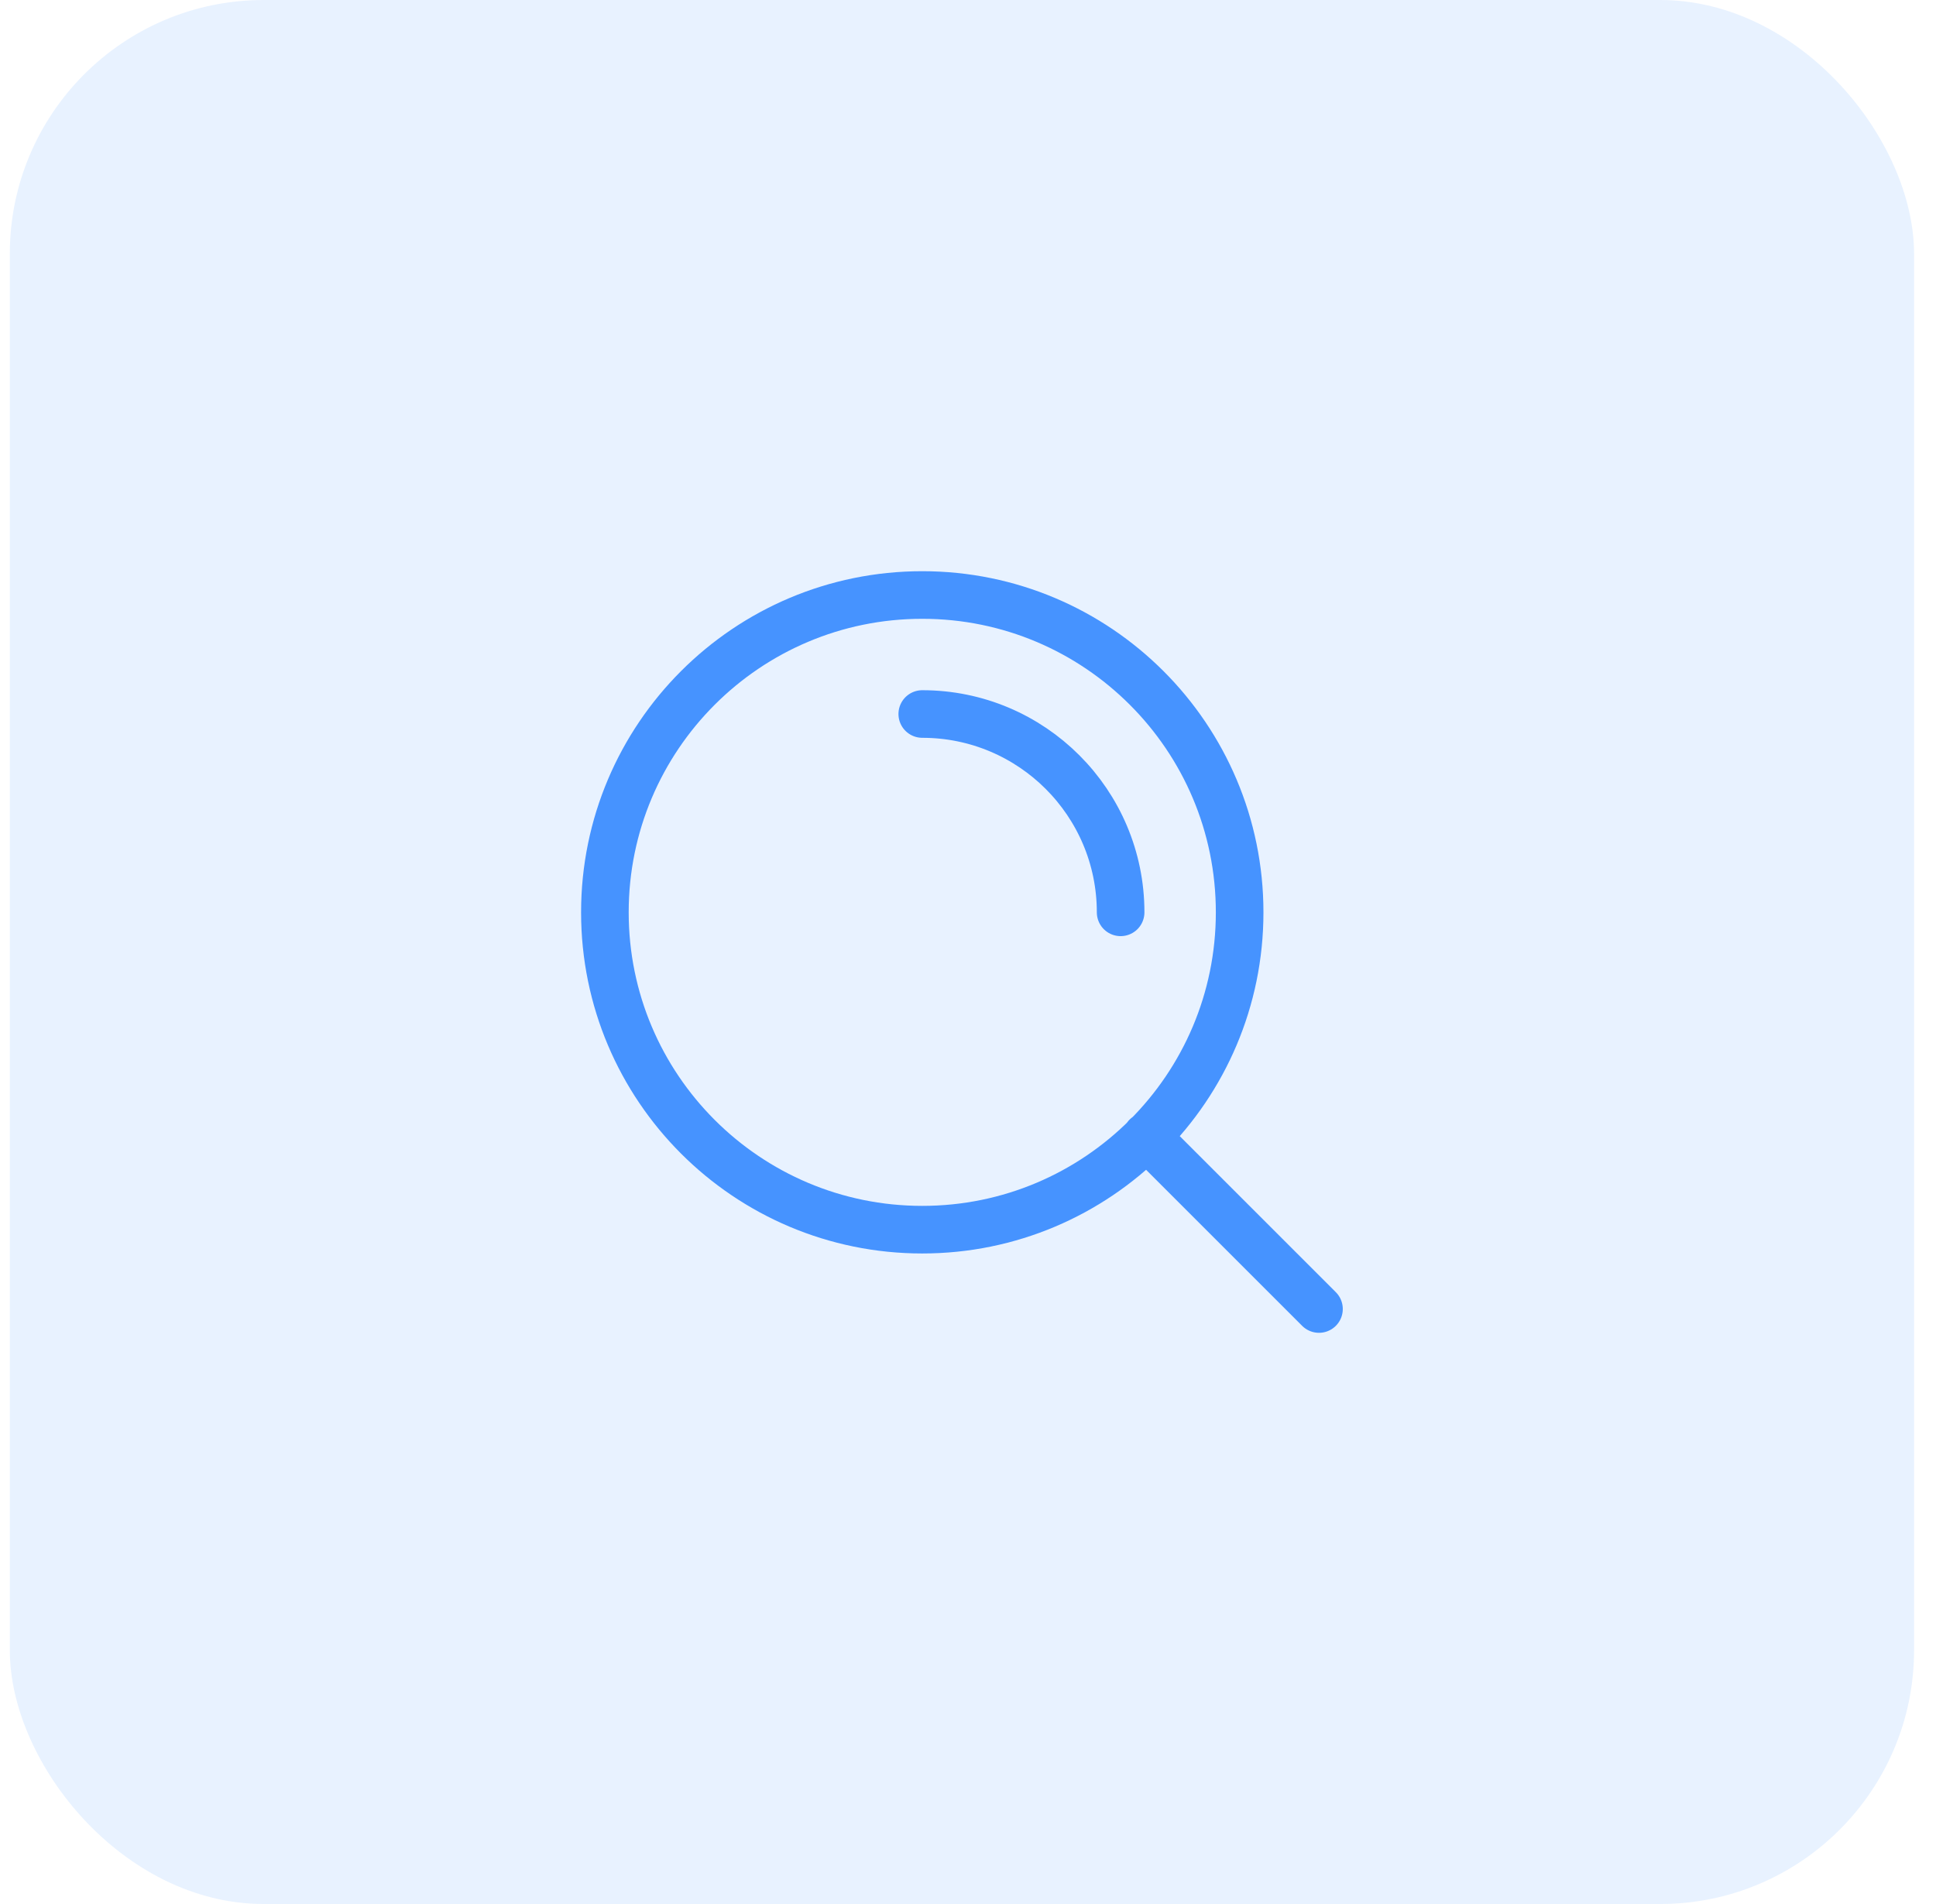
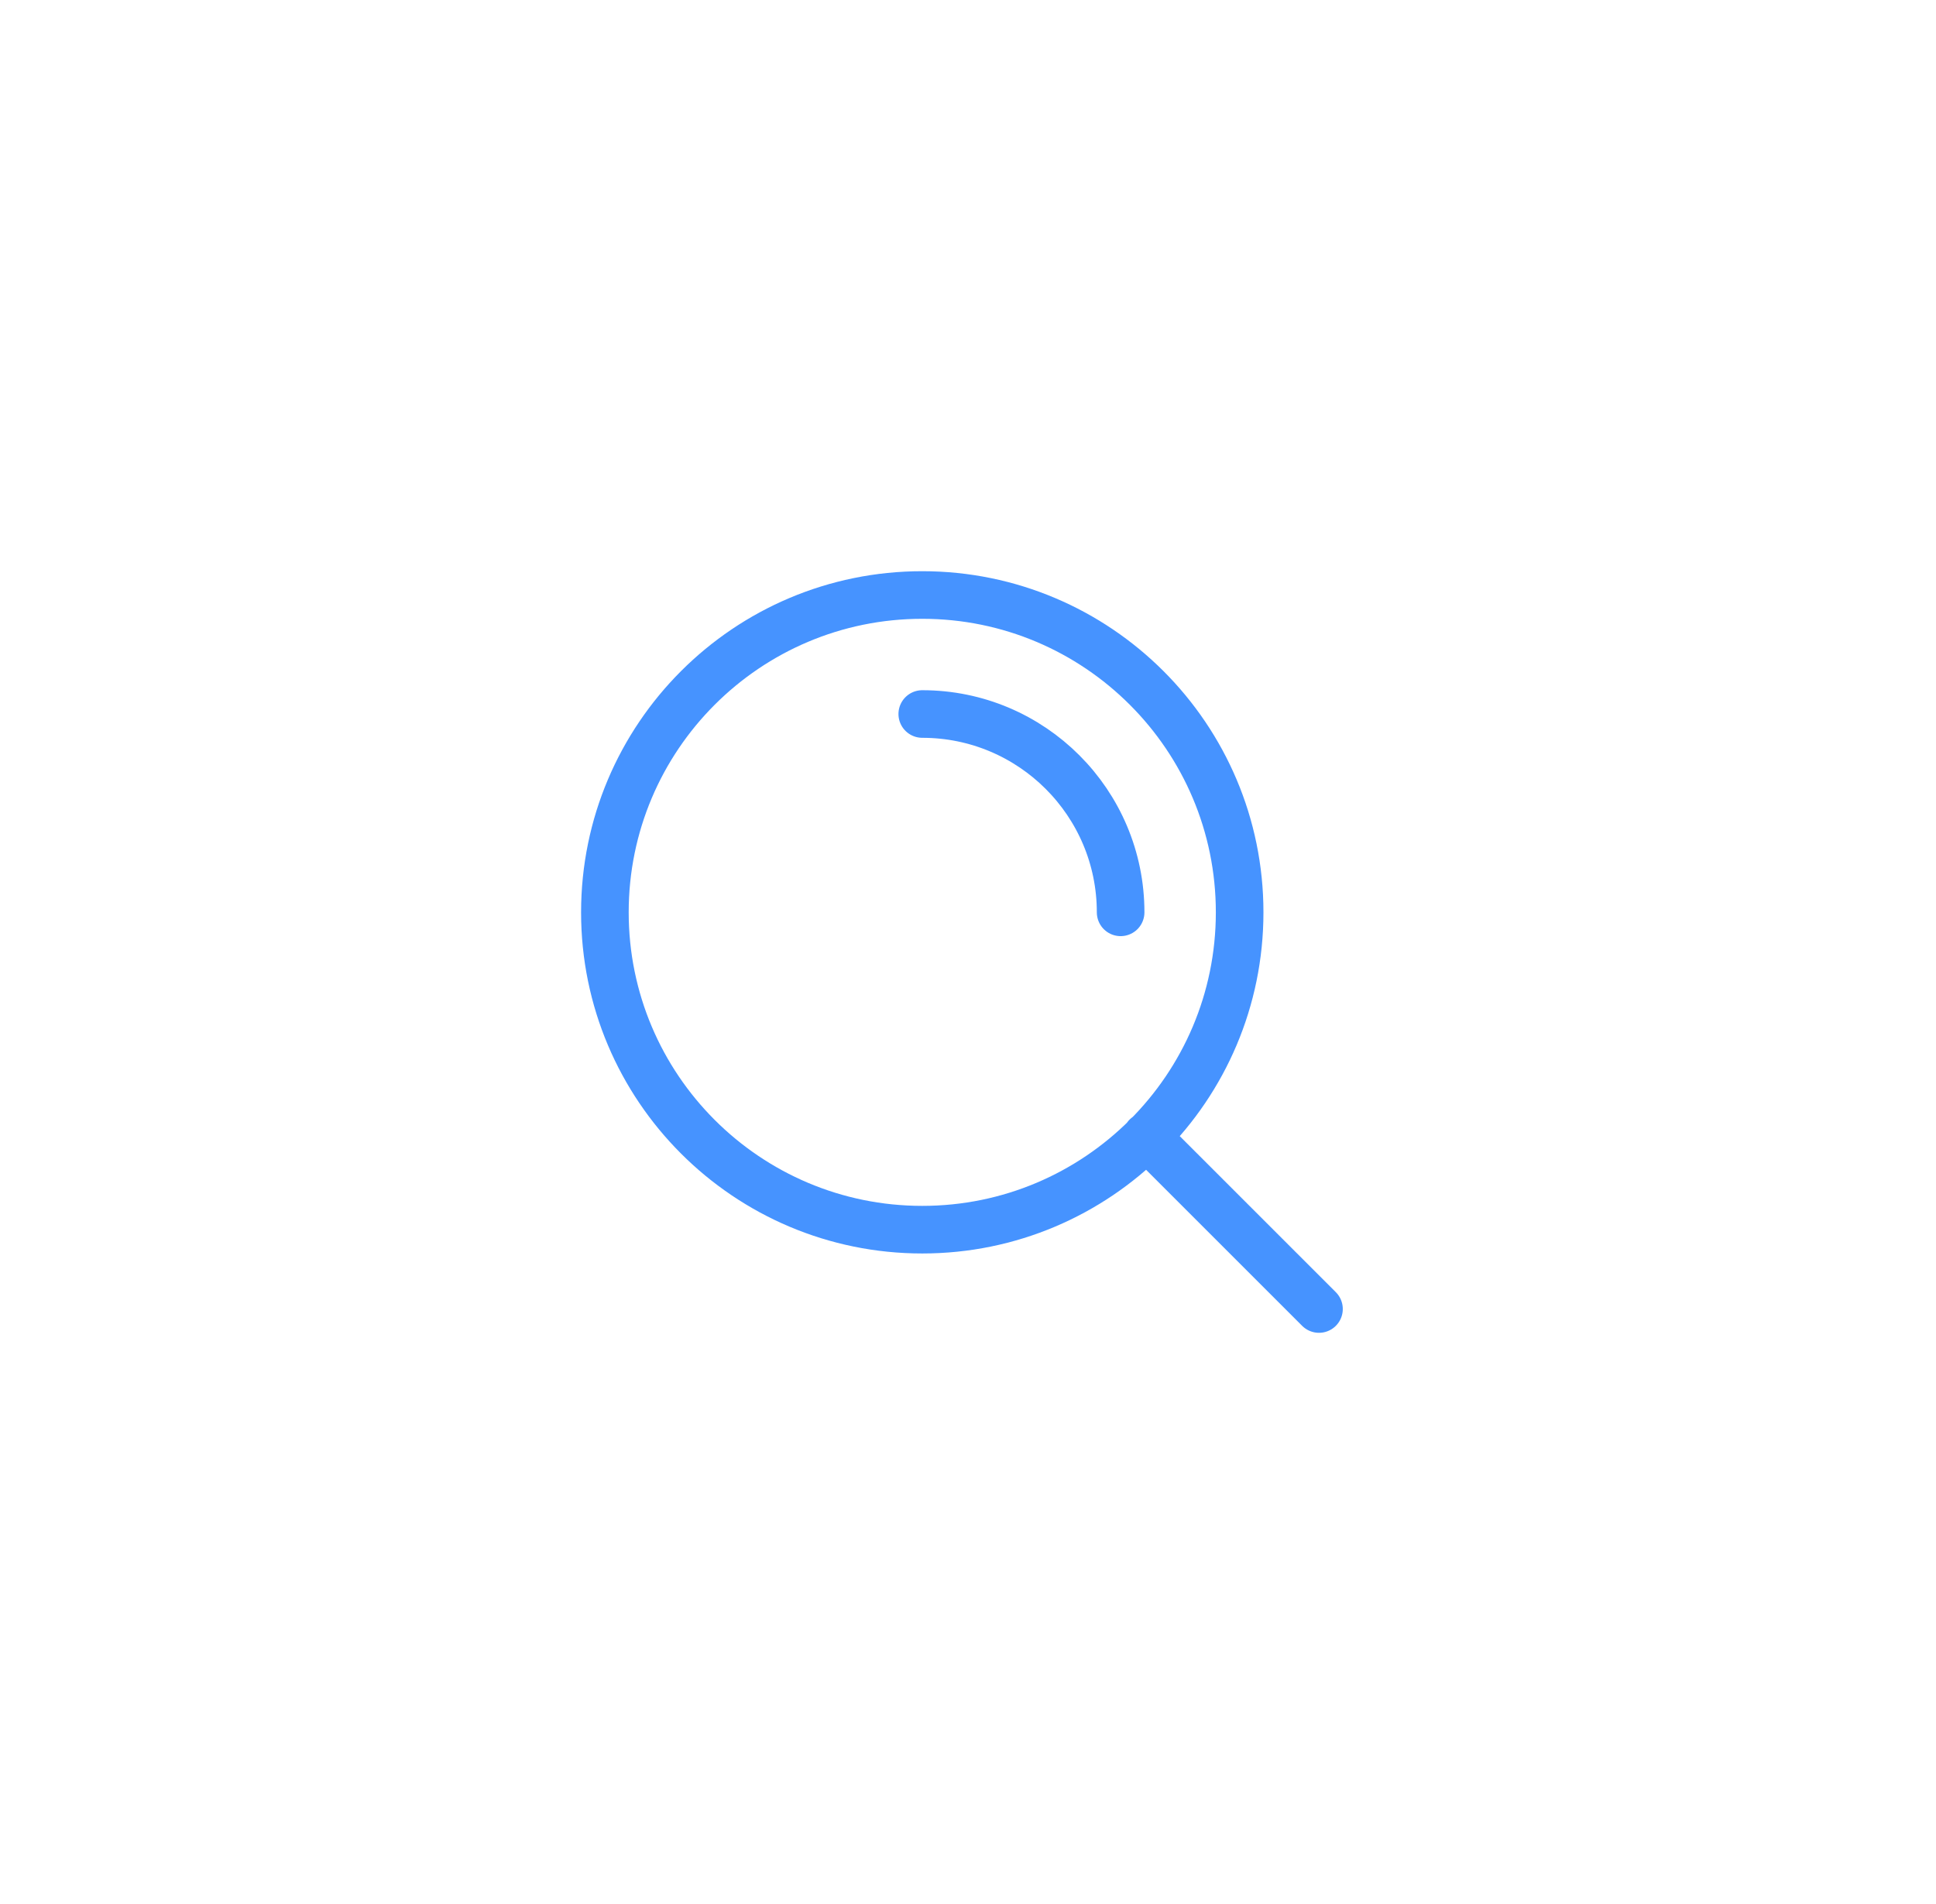
<svg xmlns="http://www.w3.org/2000/svg" width="61" height="60" viewBox="0 0 61 60" fill="none">
-   <rect x="0.309" width="60" height="60" rx="8" fill="#1979FF" fill-opacity="0.1" />
  <path d="M41.559 41.25L36.121 35.812M29.059 22.5C32.51 22.5 35.309 25.298 35.309 28.75M39.059 28.75C39.059 34.273 34.581 38.75 29.059 38.75C23.536 38.75 19.059 34.273 19.059 28.75C19.059 23.227 23.536 18.75 29.059 18.75C34.581 18.75 39.059 23.227 39.059 28.75Z" stroke="#4693FF" stroke-width="1.5" stroke-linecap="round" stroke-linejoin="round" />
</svg>